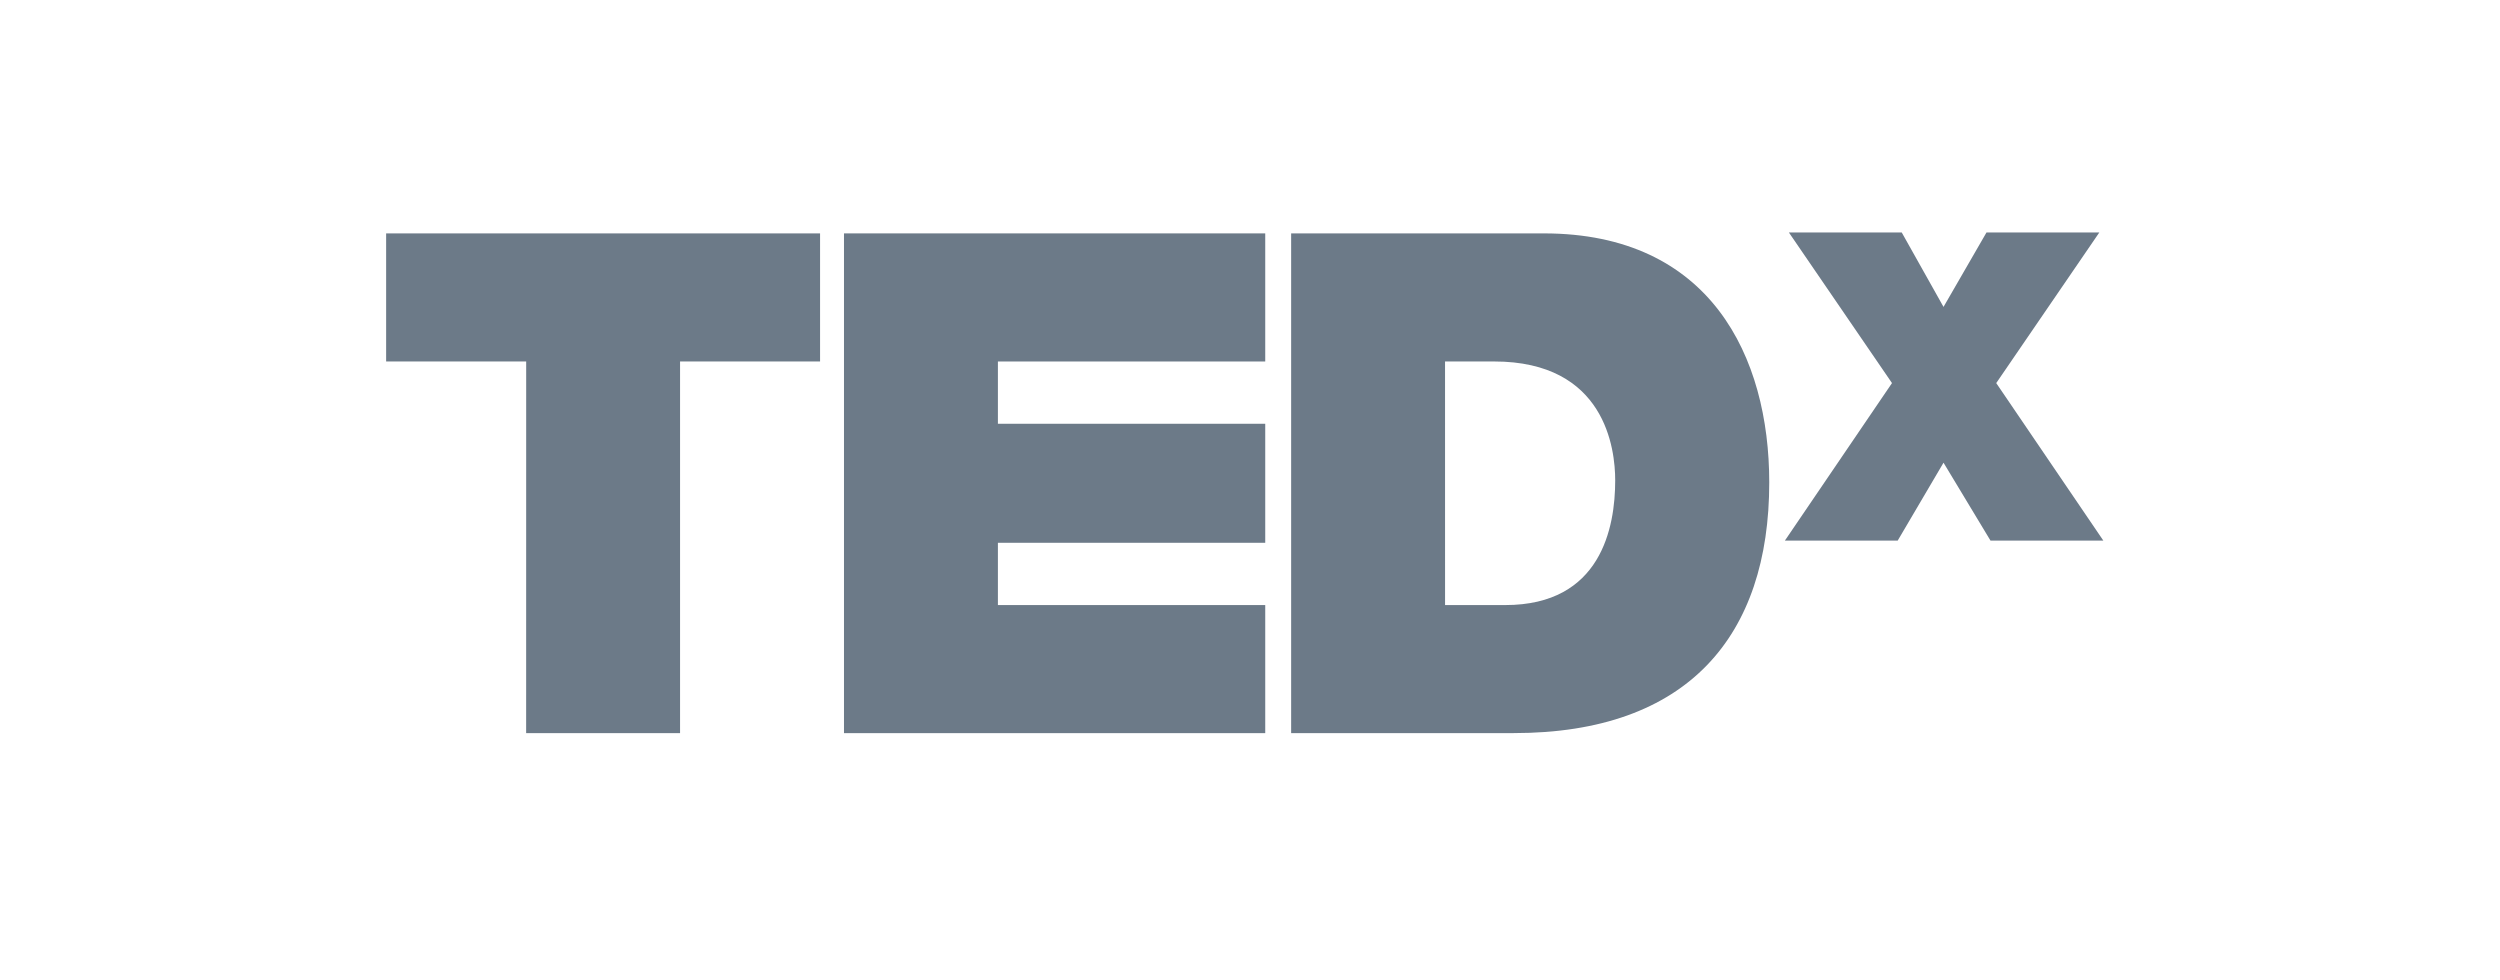
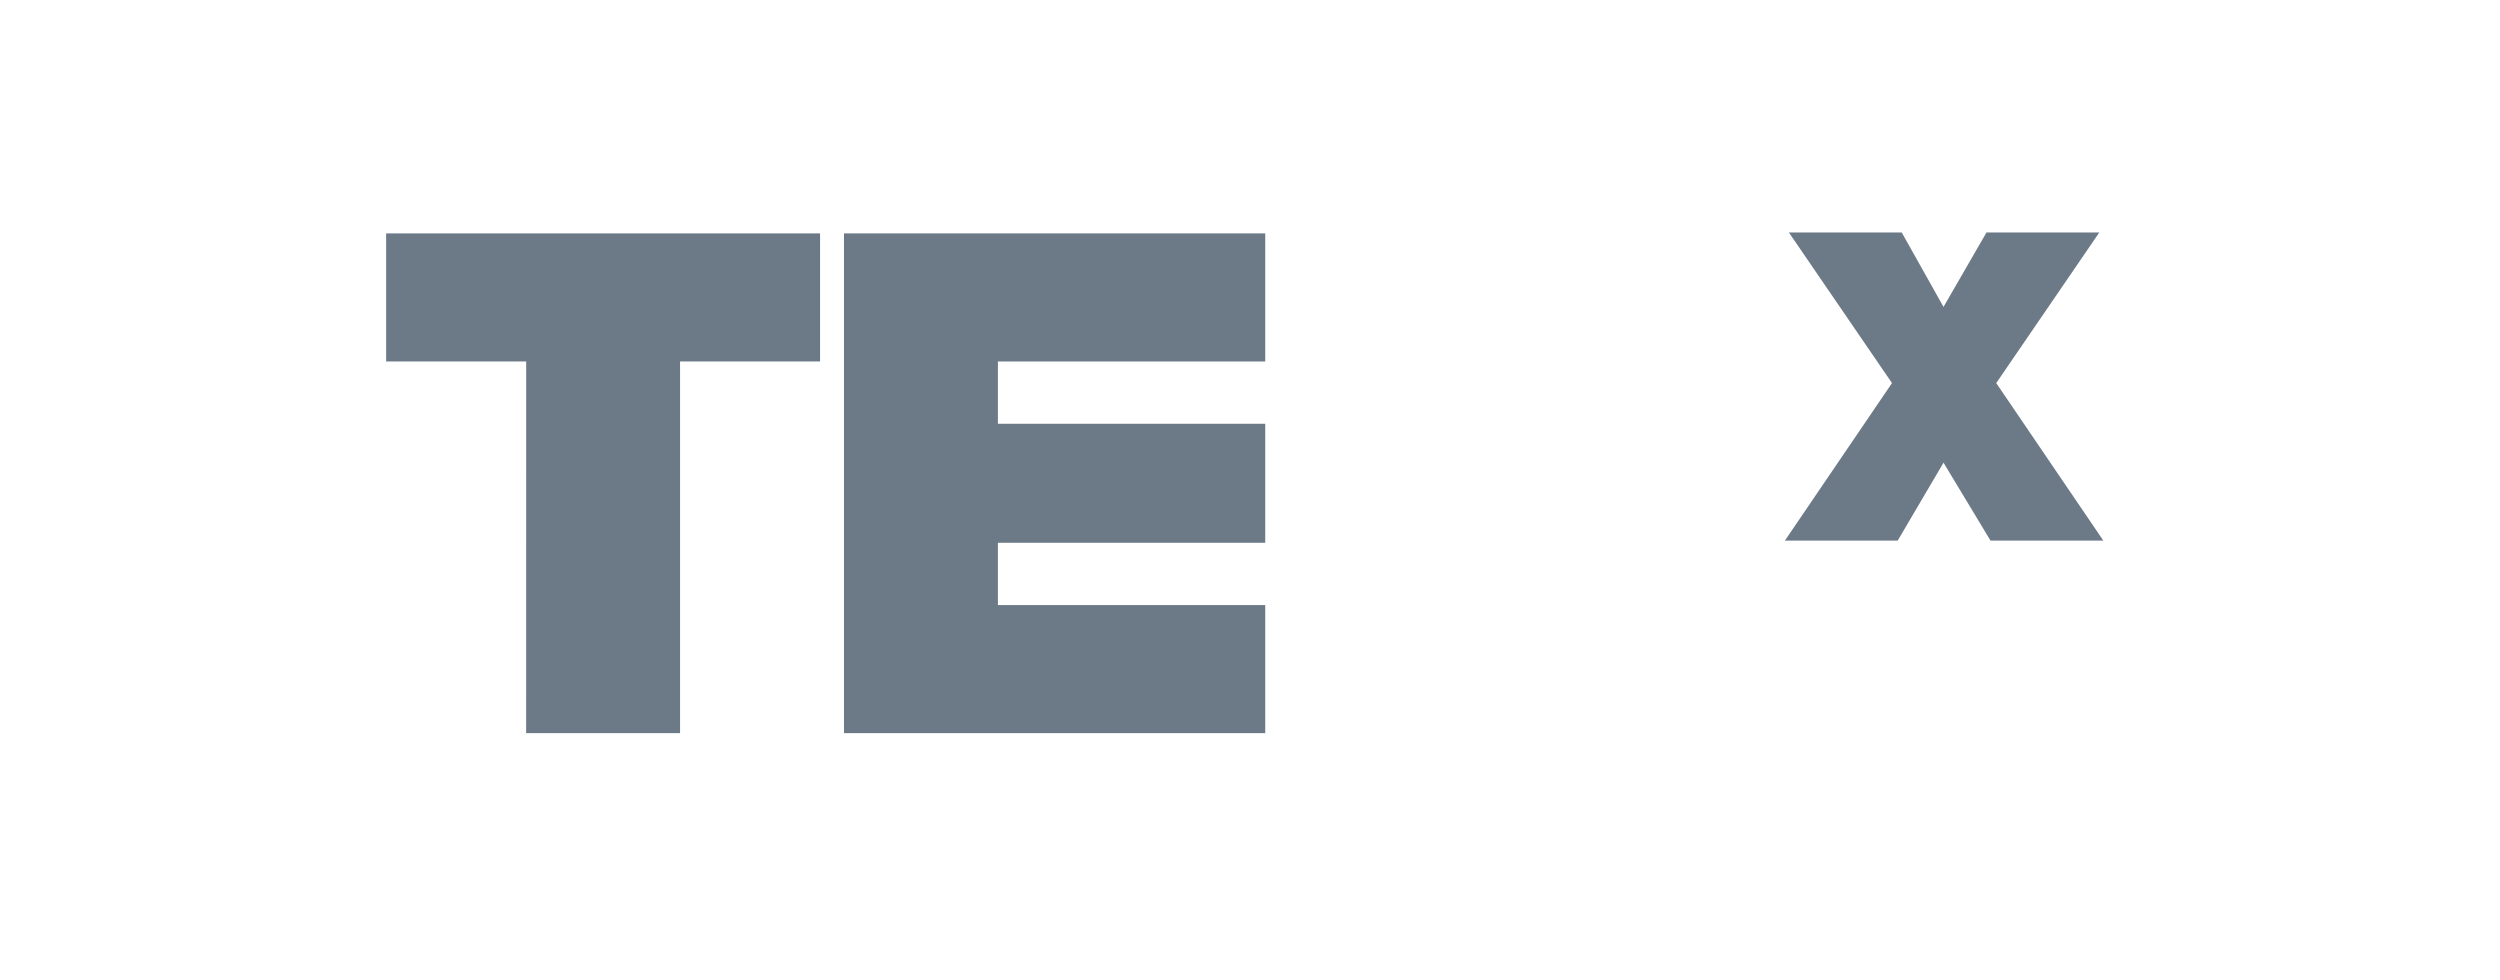
<svg xmlns="http://www.w3.org/2000/svg" id="Group_28562" data-name="Group 28562" width="123.441" height="48.408" viewBox="0 0 123.441 48.408">
  <g id="Group_15864" data-name="Group 15864" transform="translate(0)">
    <rect id="Rectangle_1607" data-name="Rectangle 1607" width="123.441" height="48.408" transform="translate(0 0)" fill="none" />
  </g>
  <g id="Group_21775" data-name="Group 21775" transform="translate(19.066 11.477)">
    <g id="Group_21772" data-name="Group 21772" transform="translate(0 0.047)">
      <path id="Path_22793" data-name="Path 22793" d="M86.242,235.284H79.327v-6.325h21.426v6.325H93.84v18.352h-7.6Z" transform="translate(-79.327 -228.959)" fill="#6c7a88" />
      <path id="Path_22794" data-name="Path 22794" d="M176.27,228.959h20.8v6.325h-13.2v3.075h13.2v5.877h-13.2v3.075h13.2v6.324h-20.8Z" transform="translate(-153.663 -228.959)" fill="#6c7a88" />
-       <path id="Path_22795" data-name="Path 22795" d="M270.949,228.959h12.476c8.224,0,11.131,6.083,11.131,12.3,0,7.571-4.009,12.374-12.615,12.374H270.949Zm7.6,18.352h2.973c4.736,0,5.428-3.838,5.428-6.156,0-1.552-.486-5.872-5.982-5.872h-2.42Z" transform="translate(-226.263 -228.959)" fill="#6c7a88" />
    </g>
    <g id="Group_21774" data-name="Group 21774" transform="translate(69.066 0)">
      <g id="Group_21773" data-name="Group 21773">
        <path id="Path_22796" data-name="Path 22796" d="M385.645,243.971l-2.319-3.846-2.262,3.846h-5.57l5.288-7.777-5.092-7.438h5.572l2.064,3.677,2.123-3.677h5.571l-5.091,7.438,5.288,7.777Z" transform="translate(-375.494 -228.756)" fill="#6c7a88" />
      </g>
    </g>
  </g>
</svg>